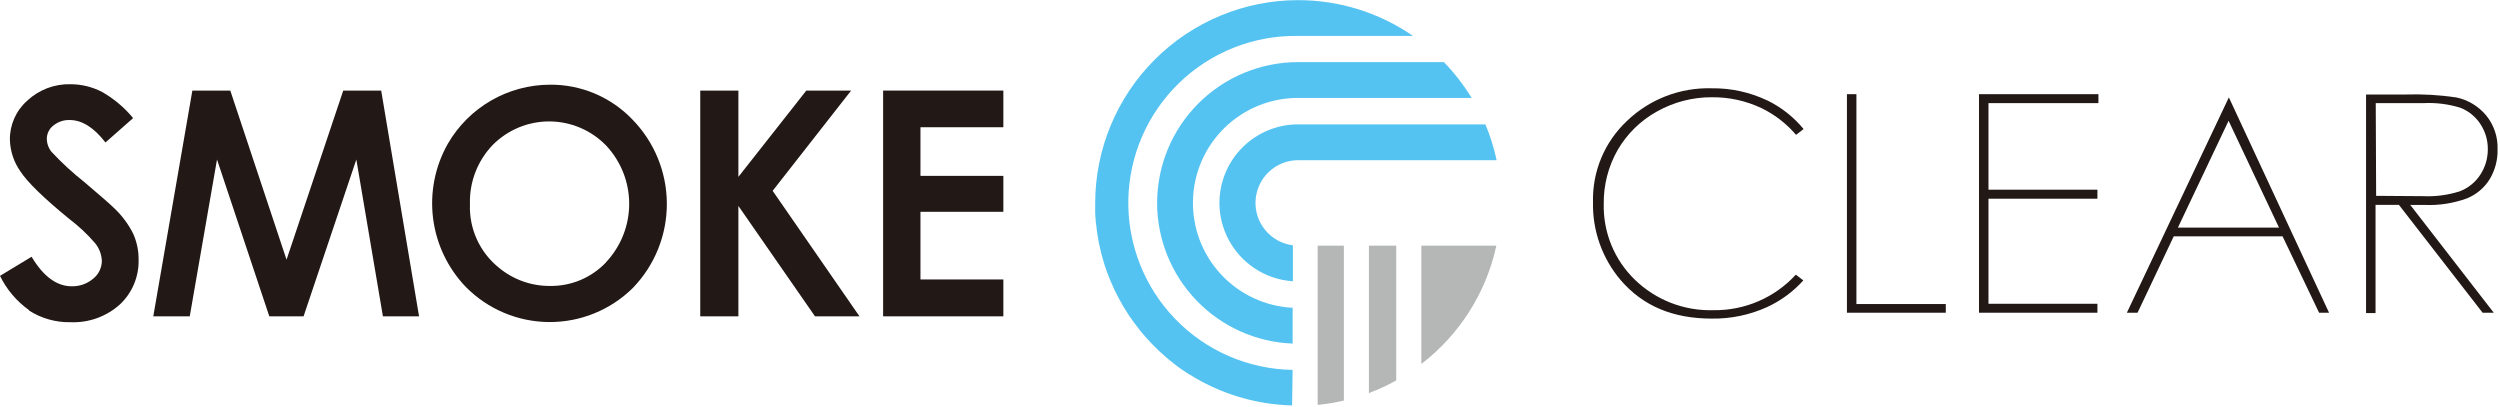
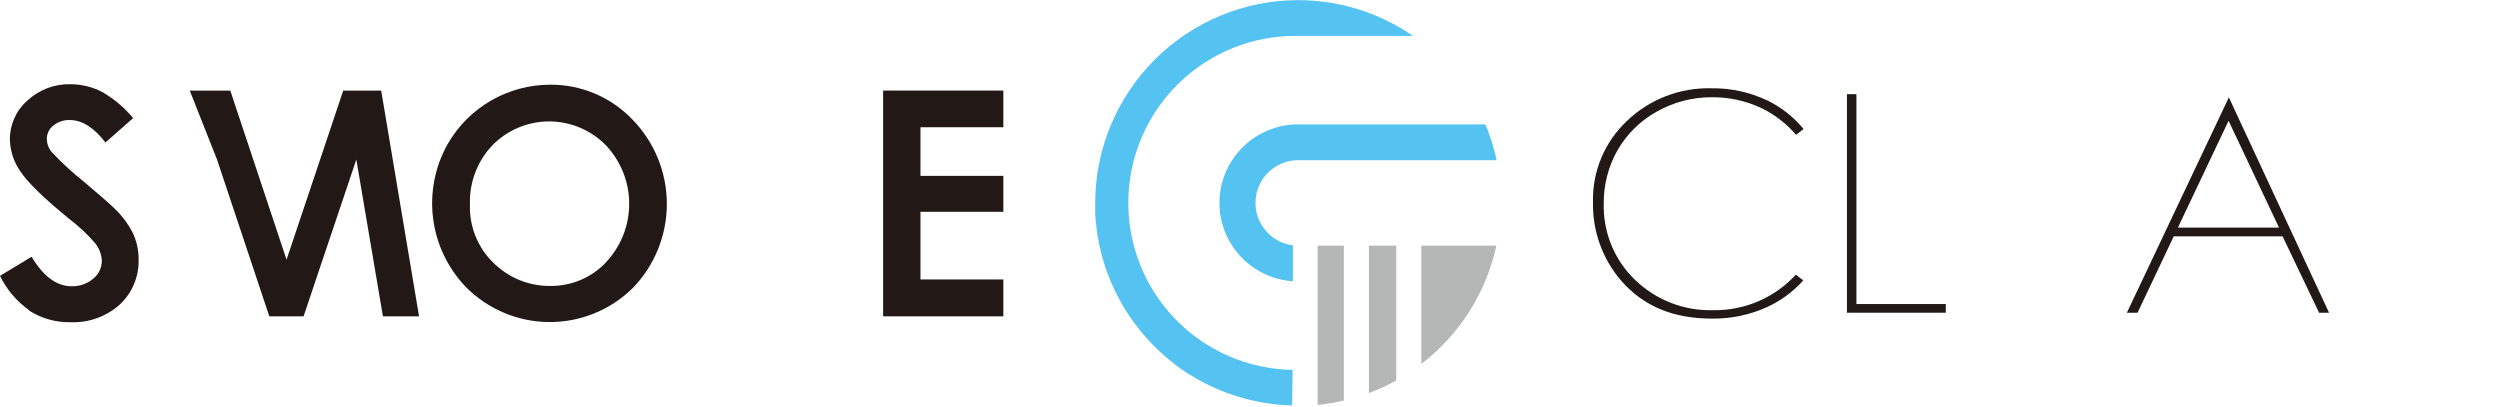
<svg xmlns="http://www.w3.org/2000/svg" width="479" height="78" viewBox="0 0 479 78" fill="none">
-   <path d="M163.077 17.353H154.49L141.475 33.888V17.353H134.168V60.609H141.475V39.455L156.154 60.609H164.677L148.04 36.562L163.077 17.353Z" fill="#221815" />
  <path d="M192.242 24.379V17.353H169.207V60.609H192.242V53.544H176.361V40.581H192.242V33.696H176.361V24.379H192.242Z" fill="#221815" />
  <path d="M5.58 59.508C7.95 61.02 10.716 61.795 13.527 61.735C16.999 61.878 20.389 60.656 22.971 58.331C24.141 57.234 25.066 55.901 25.683 54.421C26.301 52.941 26.598 51.347 26.555 49.743C26.571 48.043 26.222 46.358 25.531 44.804C24.642 43.018 23.451 41.399 22.012 40.017C21.333 39.326 19.375 37.612 16.176 34.898C13.93 33.123 11.821 31.181 9.867 29.088C9.283 28.364 8.966 27.46 8.971 26.529C8.982 26.043 9.102 25.567 9.324 25.134C9.546 24.702 9.863 24.326 10.251 24.034C11.133 23.323 12.242 22.955 13.373 22.997C15.715 22.997 18.006 24.443 20.207 27.297L25.505 22.626C23.845 20.612 21.833 18.917 19.567 17.622C17.694 16.646 15.613 16.137 13.501 16.137C10.436 16.062 7.463 17.193 5.221 19.286C4.161 20.221 3.315 21.374 2.74 22.666C2.166 23.958 1.877 25.358 1.894 26.772C1.953 28.954 2.656 31.069 3.916 32.851C5.285 34.937 8.408 37.97 13.181 41.873C15.03 43.268 16.724 44.855 18.236 46.608C19.019 47.575 19.468 48.769 19.516 50.012C19.505 50.673 19.347 51.322 19.052 51.914C18.758 52.505 18.335 53.023 17.814 53.429C16.67 54.382 15.22 54.886 13.732 54.85C10.852 54.85 8.293 52.943 6.053 49.193L0 52.853C1.277 55.469 3.186 57.725 5.554 59.418" fill="#221815" />
-   <path d="M65.766 17.353L54.901 49.756L44.125 17.353H36.856L29.37 60.609H36.357L41.578 30.56L51.599 60.609H58.164L68.274 30.56L73.367 60.609H80.291L73.034 17.353H65.766Z" fill="#221815" />
+   <path d="M65.766 17.353L54.901 49.756L44.125 17.353H36.856H36.357L41.578 30.56L51.599 60.609H58.164L68.274 30.56L73.367 60.609H80.291L73.034 17.353H65.766Z" fill="#221815" />
  <path d="M105.399 16.227C101.429 16.231 97.529 17.279 94.09 19.264C90.651 21.249 87.795 24.103 85.806 27.54C83.348 31.877 82.356 36.892 82.979 41.839C83.602 46.785 85.805 51.398 89.262 54.99C93.481 59.256 99.222 61.672 105.221 61.705C111.221 61.739 116.988 59.388 121.255 55.17C125.449 50.836 127.786 45.036 127.767 39.005C127.748 32.974 125.374 27.189 121.153 22.882C119.114 20.753 116.661 19.065 113.945 17.92C111.229 16.776 108.308 16.2 105.361 16.227H105.399ZM116.136 50.243C114.762 51.7 113.101 52.856 111.257 53.638C109.413 54.42 107.427 54.811 105.425 54.786C101.828 54.822 98.336 53.58 95.571 51.279C93.765 49.824 92.325 47.967 91.365 45.856C90.405 43.745 89.952 41.439 90.042 39.122C89.976 37.028 90.331 34.943 91.084 32.989C91.838 31.034 92.977 29.251 94.432 27.745C95.855 26.315 97.549 25.183 99.414 24.414C101.279 23.645 103.278 23.254 105.295 23.265C107.313 23.276 109.308 23.688 111.164 24.476C113.021 25.265 114.702 26.415 116.111 27.86C118.964 30.888 120.553 34.891 120.553 39.051C120.553 43.212 118.964 47.215 116.111 50.243" fill="#221815" />
-   <path d="M401.865 38.072V36.345H380.992V19.759H402.057V18.044H379.175V59.917H401.865V58.203H380.992V38.072H401.865Z" fill="#221815" />
-   <path d="M475.667 59.917H477.805L461.808 39.263H464.483C467.288 39.393 470.09 38.957 472.724 37.983C474.505 37.249 476.01 35.973 477.024 34.336C478.057 32.614 478.58 30.635 478.534 28.628C478.623 26.268 477.85 23.957 476.358 22.127C474.898 20.36 472.881 19.141 470.638 18.671C467.411 18.191 464.147 18.003 460.886 18.108H453.336V59.981H455.153V39.25H459.632L475.667 59.917ZM455.192 19.759H464.355C466.734 19.64 469.117 19.939 471.393 20.642C472.966 21.253 474.308 22.34 475.232 23.752C476.178 25.173 476.677 26.844 476.666 28.551C476.684 30.279 476.194 31.974 475.258 33.427C474.317 34.895 472.931 36.025 471.303 36.652C469.019 37.38 466.622 37.697 464.227 37.586L455.268 37.522L455.192 19.759Z" fill="#221815" />
  <path d="M407.508 59.918H409.555L416.492 45.277H437.339L444.339 59.918H446.246L427.05 18.659L407.508 59.918ZM417.285 43.614L426.998 23.138L436.66 43.614H417.285Z" fill="#221815" />
  <path d="M353.873 18.044V59.917H372.813V58.254H355.69V18.044H353.873Z" fill="#221815" />
  <path d="M338.606 19.247C335.275 17.66 331.623 16.863 327.933 16.918C324.942 16.833 321.963 17.346 319.172 18.427C316.381 19.509 313.834 21.136 311.681 23.215C309.574 25.201 307.91 27.608 306.796 30.281C305.683 32.953 305.145 35.831 305.218 38.725C305.096 44.212 307.001 49.552 310.567 53.724C314.829 58.638 320.536 61.044 327.997 61.044C331.636 61.094 335.24 60.343 338.555 58.843C341.202 57.631 343.571 55.888 345.517 53.724L344.084 52.623C342.078 54.811 339.631 56.548 336.904 57.722C334.178 58.895 331.234 59.478 328.266 59.431C325.502 59.511 322.75 59.038 320.172 58.038C317.594 57.038 315.242 55.532 313.255 53.608C311.308 51.73 309.772 49.468 308.744 46.965C307.715 44.463 307.216 41.775 307.278 39.071C307.23 35.443 308.153 31.868 309.953 28.717C311.751 25.631 314.352 23.088 317.478 21.359C320.689 19.554 324.314 18.614 327.997 18.633C331.284 18.601 334.535 19.314 337.506 20.719C340.042 21.949 342.295 23.692 344.122 25.838L345.568 24.725C343.668 22.416 341.294 20.544 338.606 19.235" fill="#221815" />
  <path d="M252.467 47.069V77.578C254.156 77.412 255.832 77.134 257.484 76.746V47.069H252.467Z" fill="#B5B6B6" />
  <path d="M262.283 47.069V75.313C264.084 74.635 265.833 73.826 267.517 72.894V47.069H262.283Z" fill="#B5B6B6" />
  <path d="M272.33 69.733C279.656 64.121 284.749 56.089 286.701 47.069H272.33V69.733Z" fill="#B5B6B6" />
-   <path d="M221.702 38.879C221.71 45.855 224.418 52.558 229.259 57.582C234.099 62.606 240.697 65.562 247.668 65.83V58.971C242.426 58.706 237.496 56.403 233.928 52.554C230.36 48.705 228.438 43.613 228.572 38.367C228.705 33.12 230.884 28.133 234.643 24.47C238.402 20.807 243.443 18.759 248.692 18.761H281.965C280.452 16.286 278.671 13.986 276.654 11.902H248.73C241.57 11.898 234.701 14.738 229.633 19.796C224.565 24.855 221.712 31.718 221.702 38.879Z" fill="#54C3F1" />
  <path d="M247.668 70.872C239.183 70.736 231.099 67.235 225.195 61.139C219.291 55.044 216.051 46.852 216.186 38.367C216.322 29.881 219.823 21.798 225.919 15.894C232.015 9.99 240.207 6.749 248.692 6.885H270.729C264.258 2.417 256.581 0.024 248.717 0.026V0.026C238.41 0.039 228.529 4.14 221.241 11.428C213.953 18.716 209.852 28.597 209.839 38.904C209.839 39.454 209.839 40.005 209.839 40.542C209.845 40.653 209.845 40.764 209.839 40.875C209.839 41.285 209.903 41.681 209.928 42.078C209.954 42.475 209.928 42.577 209.992 42.833C210.056 43.089 210.082 43.588 210.133 43.972C210.184 44.356 210.197 44.497 210.236 44.753C210.274 45.008 210.364 45.508 210.428 45.879C210.492 46.25 210.517 46.403 210.568 46.659C210.62 46.915 210.735 47.389 210.824 47.76C210.914 48.131 210.927 48.259 210.991 48.515C211.055 48.771 211.195 49.257 211.311 49.628L211.503 50.345C211.618 50.716 211.759 51.087 211.874 51.446L212.104 52.124C212.245 52.508 212.386 52.866 212.539 53.237L212.795 53.877C212.949 54.253 213.115 54.624 213.294 54.99C213.384 55.195 213.461 55.387 213.55 55.579C213.64 55.771 213.934 56.334 214.126 56.705C214.216 56.885 214.292 57.064 214.395 57.23C214.6 57.614 214.817 57.998 215.035 58.369L215.303 58.843C215.534 59.227 215.777 59.61 216.033 59.994L216.289 60.404C216.545 60.788 216.813 61.172 217.095 61.543C217.173 61.667 217.258 61.787 217.351 61.901C217.633 62.298 217.927 62.669 218.234 63.053L218.464 63.36C218.784 63.744 219.104 64.128 219.437 64.499C219.514 64.576 219.578 64.665 219.655 64.755C220 65.139 220.346 65.51 220.704 65.881L220.909 66.086C221.28 66.47 221.651 66.828 222.035 67.199L222.214 67.366C222.611 67.737 223.02 68.095 223.43 68.453L223.583 68.581C224.006 68.94 224.441 69.285 224.863 69.631L224.978 69.72C225.426 70.079 225.9 70.411 226.36 70.744L226.45 70.808L227.922 71.781H227.986C228.489 72.105 229.001 72.412 229.521 72.702C230.046 72.996 230.584 73.291 231.134 73.56C236.24 76.129 241.851 77.536 247.566 77.68L247.668 70.872Z" fill="#54C3F1" />
  <path d="M233.643 38.879C233.65 42.699 235.108 46.373 237.721 49.16C240.334 51.946 243.908 53.637 247.72 53.89V47.005C245.652 46.745 243.762 45.707 242.433 44.102C241.104 42.497 240.437 40.445 240.567 38.366C240.698 36.286 241.616 34.334 243.135 32.908C244.654 31.482 246.66 30.688 248.744 30.688H286.752C286.249 28.34 285.529 26.044 284.602 23.829H248.731C244.735 23.825 240.901 25.409 238.072 28.231C235.242 31.053 233.649 34.883 233.643 38.879Z" fill="#54C3F1" />
</svg>